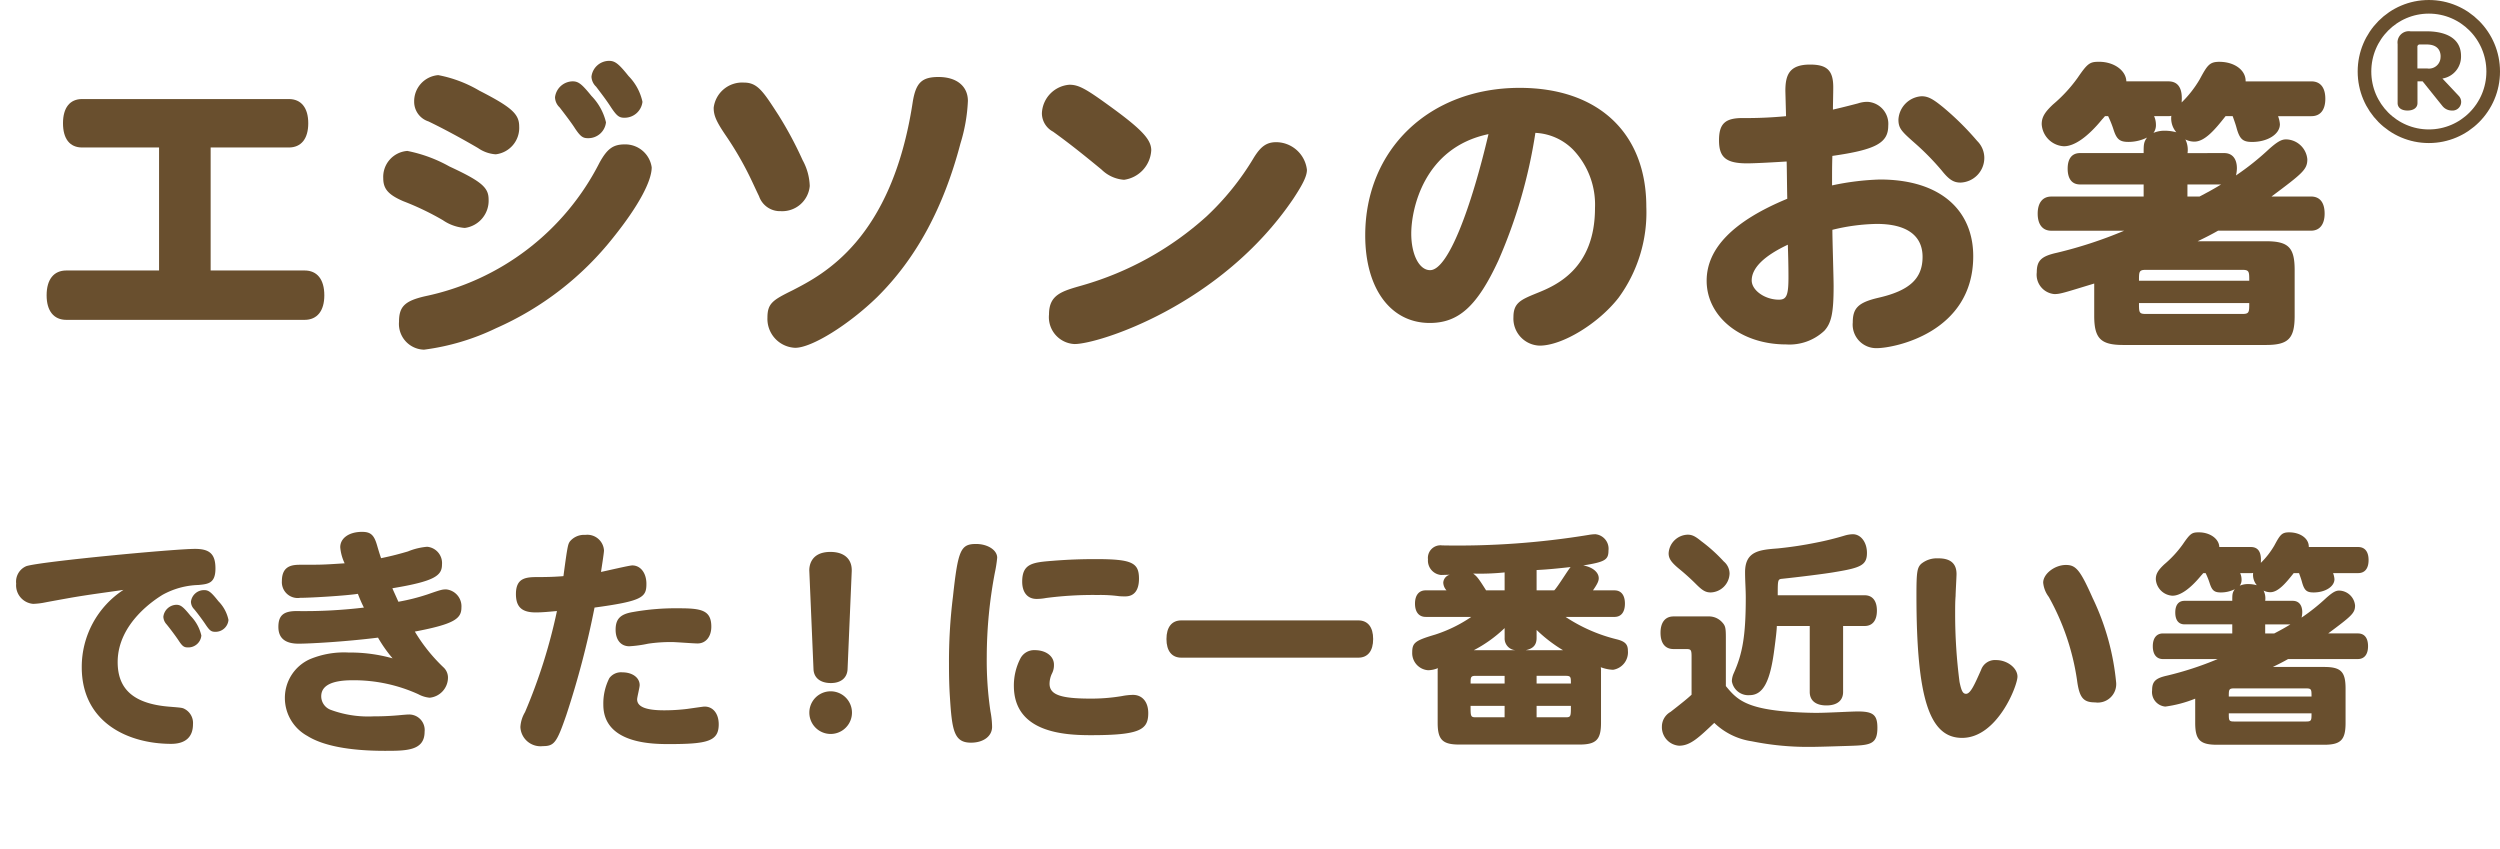
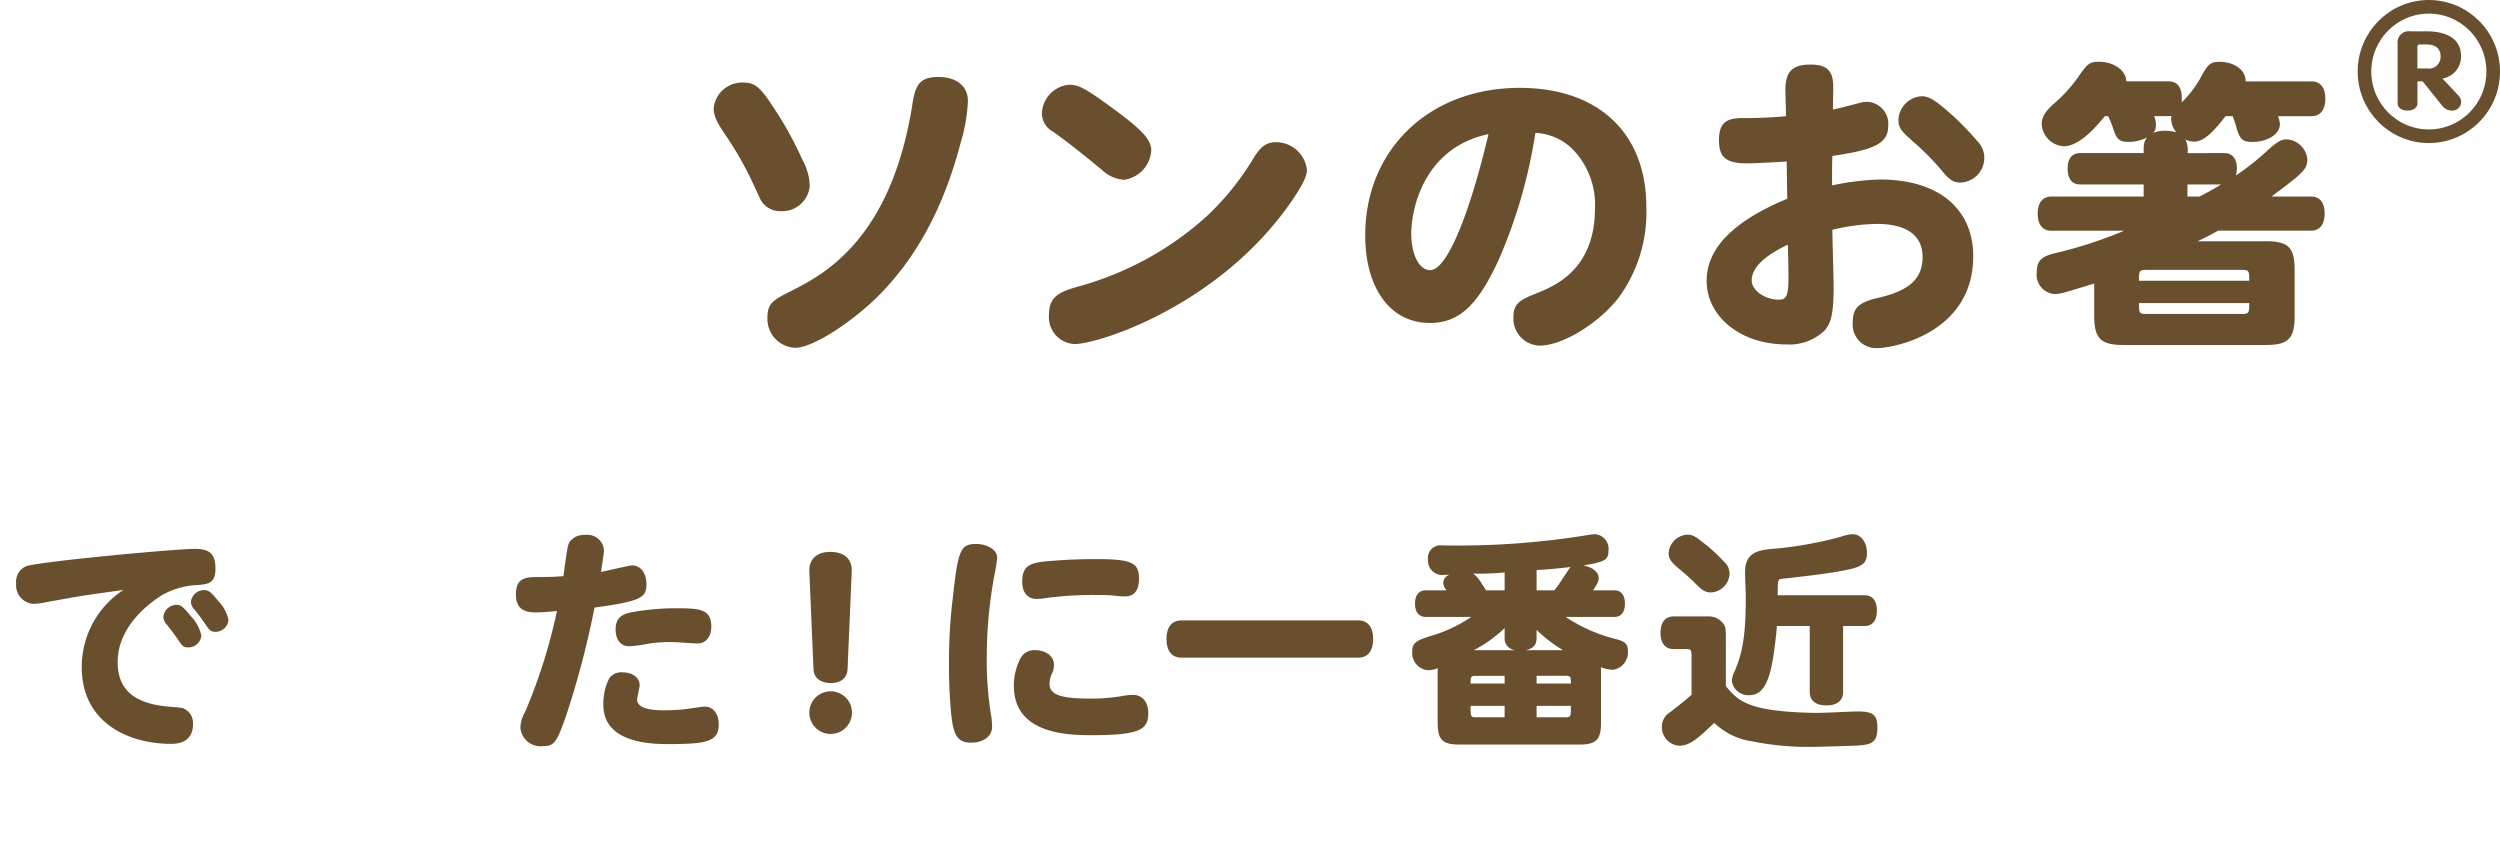
<svg xmlns="http://www.w3.org/2000/svg" viewBox="0 0 250.571 85.132">
  <defs>
    <style>.cls-1{fill:#694f2e;}.cls-2{fill:none;stroke:#694f2e;stroke-miterlimit:10;stroke-width:1.365px;}</style>
  </defs>
  <g id="レイヤー_2" data-name="レイヤー 2">
    <g id="レイヤー_1-2" data-name="レイヤー 1">
-       <path class="cls-1" d="M15.942,27.11V14.783H8.233c-1.238,0-1.919-.872-1.919-2.428S7,9.927,8.233,9.927H28.946c1.238,0,1.95.871,1.95,2.428s-.712,2.428-1.95,2.428H21.113V27.11h9.412c1.269,0,1.981.9,1.981,2.49,0,1.556-.712,2.459-1.981,2.459H6.654c-1.269,0-1.981-.9-1.981-2.459,0-1.588.712-2.49,1.981-2.49Z" />
-       <path class="cls-1" d="M45.041,16.682c3.219,1.494,3.931,2.116,3.931,3.3a2.75,2.75,0,0,1-2.384,2.864,4.451,4.451,0,0,1-2.2-.778,27.666,27.666,0,0,0-3.963-1.9c-1.517-.654-2.012-1.245-2.012-2.3a2.606,2.606,0,0,1,2.415-2.74A14.279,14.279,0,0,1,45.041,16.682Zm20.278.093c0,1.4-1.362,3.922-3.808,6.973a30.815,30.815,0,0,1-11.8,9.151A23.445,23.445,0,0,1,42.5,35.047a2.58,2.58,0,0,1-2.507-2.8c0-1.526.588-2.086,2.6-2.553A25.445,25.445,0,0,0,60.087,16.308c.774-1.4,1.362-1.836,2.538-1.836A2.675,2.675,0,0,1,65.319,16.775ZM48.043,9.086c3.22,1.65,3.994,2.335,3.994,3.58a2.663,2.663,0,0,1-2.352,2.8,3.508,3.508,0,0,1-1.766-.623c-1.919-1.12-3.684-2.054-4.984-2.677a2.065,2.065,0,0,1-1.424-1.992A2.623,2.623,0,0,1,43.926,7.53,12.782,12.782,0,0,1,48.043,9.086Zm11.239.53a5.657,5.657,0,0,1,1.455,2.645,1.778,1.778,0,0,1-1.826,1.588c-.5,0-.744-.187-1.27-.965-.309-.5-1.021-1.432-1.548-2.117a1.434,1.434,0,0,1-.464-1.027,1.811,1.811,0,0,1,1.765-1.587C57.981,8.153,58.322,8.433,59.282,9.616ZM63,7.623a5.266,5.266,0,0,1,1.394,2.584A1.8,1.8,0,0,1,62.564,11.8c-.5,0-.743-.187-1.27-.965-.464-.716-.743-1.09-1.547-2.148a1.454,1.454,0,0,1-.465-1A1.786,1.786,0,0,1,61.047,6.1C61.635,6.1,62.006,6.378,63,7.623Z" />
      <path class="cls-1" d="M78.247,21.164a2.216,2.216,0,0,1-2.168-1.494c-.247-.5-.681-1.463-.991-2.086A33.041,33.041,0,0,0,72.8,13.662c-1.021-1.494-1.269-2.085-1.269-2.864a2.875,2.875,0,0,1,3.034-2.521c1.362,0,1.92.872,3.468,3.269a37.378,37.378,0,0,1,2.415,4.513,5.719,5.719,0,0,1,.712,2.584A2.771,2.771,0,0,1,78.247,21.164Zm18.018-6.786c-1.7,6.475-4.458,11.549-8.359,15.409-2.817,2.739-6.532,5.073-8.2,5.073a2.9,2.9,0,0,1-2.787-3.019c0-1.463.558-1.774,2.57-2.77,3-1.557,9.876-5.043,11.981-18.771.31-1.992.9-2.583,2.6-2.583,1.827,0,2.941.934,2.941,2.4A16.8,16.8,0,0,1,96.265,14.378Z" />
      <path class="cls-1" d="M112.663,18.02a3.578,3.578,0,0,1-2.26-1.027c-1.517-1.245-3-2.459-4.861-3.8a2.091,2.091,0,0,1-1.114-1.836,2.986,2.986,0,0,1,2.755-2.864c.867,0,1.548.342,3.623,1.837,3.56,2.552,4.582,3.61,4.582,4.731A3.157,3.157,0,0,1,112.663,18.02Zm18.329-1c0,.623-.4,1.432-1.363,2.895-7.244,10.708-19.536,14.568-21.92,14.568a2.694,2.694,0,0,1-2.569-2.957c0-1.993,1.269-2.335,3.343-2.926a31.509,31.509,0,0,0,12.447-6.911,26.974,26.974,0,0,0,4.737-5.883c.711-1.152,1.3-1.556,2.259-1.556A3.125,3.125,0,0,1,130.992,17.024Z" />
      <path class="cls-1" d="M150.179,26.113c-2.106,4.545-3.963,6.257-6.874,6.257-3.931,0-6.471-3.455-6.471-8.778,0-8.622,6.44-14.786,15.481-14.786,7.864,0,12.693,4.514,12.693,11.922a14.469,14.469,0,0,1-2.786,9.121c-2.013,2.583-5.635,4.793-7.9,4.793a2.711,2.711,0,0,1-2.632-2.863c0-1.432.743-1.743,2.353-2.4,1.858-.747,5.821-2.4,5.821-8.529a7.991,7.991,0,0,0-2.167-5.821,5.688,5.688,0,0,0-3.808-1.712A51.007,51.007,0,0,1,150.179,26.113Zm-8.731-2.708c0,2.117.8,3.673,1.888,3.673,1.827,0,4.149-6.381,5.852-13.634C142.655,14.814,141.448,21.04,141.448,23.405Z" />
      <path class="cls-1" d="M178.945,9.118c0-1.619.4-2.646,2.477-2.646,1.7,0,2.322.591,2.322,2.272,0,.623-.031,1.619-.031,2.241.526-.124.836-.187,2.508-.622a2.947,2.947,0,0,1,.96-.156,2.205,2.205,0,0,1,2.074,2.4c0,1.712-1.238,2.4-5.6,3.019-.031,1-.031,1.619-.031,2.957a26.248,26.248,0,0,1,4.8-.591c6.13,0,9.35,3.144,9.35,7.689,0,7.688-7.957,9.213-9.66,9.213a2.358,2.358,0,0,1-2.414-2.583c0-1.432.557-1.992,2.538-2.459,3.158-.716,4.458-1.93,4.458-4.109,0-2.148-1.609-3.3-4.582-3.3a19.731,19.731,0,0,0-4.458.592c0,.9.124,4.825.124,5.634,0,2.677-.216,3.7-.929,4.482a5.1,5.1,0,0,1-3.839,1.37c-4.52,0-7.957-2.77-7.957-6.381,0-3.238,2.663-5.977,8.081-8.218-.031-1.245-.031-2.49-.062-3.735-1.486.093-3.22.186-3.963.186-2.1,0-2.817-.591-2.817-2.3,0-1.65.588-2.241,2.353-2.241a42.176,42.176,0,0,0,4.365-.187Zm-3.374,18.988c0,1,1.331,1.93,2.724,1.93.774,0,.96-.436.96-2.273,0-1.183-.031-2.179-.062-3.237C176.809,25.647,175.571,26.86,175.571,28.106Zm19.133-17.4a28.019,28.019,0,0,1,3.467,3.424,2.386,2.386,0,0,1,.713,1.681A2.473,2.473,0,0,1,196.5,18.3c-.682,0-1.146-.28-1.889-1.214a25.7,25.7,0,0,0-2.756-2.8c-1.269-1.121-1.578-1.432-1.578-2.3A2.478,2.478,0,0,1,192.6,9.647C193.249,9.647,193.744,9.927,194.7,10.705Z" />
      <path class="cls-1" d="M222.932,15.343c.8,0,1.269.56,1.269,1.525a3.241,3.241,0,0,1-.093.716,26.568,26.568,0,0,0,3.282-2.614c.836-.747,1.269-1,1.734-1a2.187,2.187,0,0,1,2.136,1.992c0,1.027-.465,1.4-3.592,3.735h3.963c.9,0,1.363.623,1.363,1.712s-.5,1.712-1.363,1.712h-9.319c-.65.374-1.269.685-2.043,1.058h6.842c2.26,0,2.879.623,2.879,2.895v4.576c0,2.273-.619,2.926-2.879,2.926h-14.3c-2.261,0-2.911-.653-2.911-2.926V28.417c-3.064.934-3.405,1.058-3.994,1.058a1.948,1.948,0,0,1-1.764-2.179c0-1.183.464-1.618,2.012-1.961a43.246,43.246,0,0,0,6.749-2.21h-7.306c-.867,0-1.363-.622-1.363-1.712s.5-1.712,1.363-1.712h9.257V18.487h-6.378c-.805,0-1.238-.56-1.238-1.587,0-1,.433-1.557,1.238-1.557h6.378c0-.84,0-1.089.34-1.556a4.182,4.182,0,0,1-1.857.436c-.867,0-1.177-.249-1.486-1.183a10.238,10.238,0,0,0-.557-1.4h-.31c-.093.093-.155.187-.279.311-1.455,1.775-2.786,2.708-3.839,2.708a2.35,2.35,0,0,1-2.229-2.21c0-.685.279-1.183,1.146-1.992a14.606,14.606,0,0,0,2.446-2.646c1.021-1.494,1.238-1.618,2.167-1.618,1.486,0,2.693.871,2.724,1.961h4.211c1.486,0,1.362,1.587,1.331,2.116a11.012,11.012,0,0,0,1.8-2.3c.774-1.432.99-1.774,1.981-1.774,1.517,0,2.663.84,2.632,1.961h6.594c.9,0,1.394.622,1.394,1.743s-.5,1.743-1.394,1.743h-3.344a2.821,2.821,0,0,1,.186.809c0,1-1.238,1.775-2.786,1.775-.929,0-1.239-.281-1.548-1.37-.062-.249-.186-.623-.4-1.214h-.713c-1.052,1.338-2.074,2.552-3.127,2.552a2,2,0,0,1-.9-.217,2.334,2.334,0,0,1,.216,1.369Zm2.507,12.794c0-.9,0-1.09-.681-1.09h-9.69c-.681,0-.681.187-.681,1.09Zm-.681,3.33c.681,0,.681-.186.681-1.089H214.387c0,.934,0,1.089.681,1.089ZM215.9,11.639a2.074,2.074,0,0,1,.185.84,1.292,1.292,0,0,1-.247.841,2.827,2.827,0,0,1,1.176-.218,4.362,4.362,0,0,1,1.115.156,2.147,2.147,0,0,1-.5-1.65,1.045,1.045,0,0,1-.309.031Zm4.551,8.062c.774-.405,1.517-.809,2.167-1.214h-3.375V19.7Z" />
      <path class="cls-1" d="M7.06,59.917c-1.672.3-2.206.4-2.555.467a6.858,6.858,0,0,1-1.184.14,1.863,1.863,0,0,1-1.7-2.031,1.685,1.685,0,0,1,1.022-1.751c1.464-.467,14.817-1.728,16.908-1.728,1.486,0,2.043.537,2.043,1.961,0,1.494-.72,1.564-1.718,1.658a7.881,7.881,0,0,0-3.577.98c-.6.374-4.505,2.778-4.505,6.747,0,2.8,1.7,4.226,5.341,4.483,1.115.093,1.161.093,1.44.256a1.59,1.59,0,0,1,.767,1.495c0,1.283-.767,1.961-2.183,1.961-4.3,0-8.965-2.125-8.965-7.681a9.22,9.22,0,0,1,4.18-7.751C10.637,59.38,8.941,59.59,7.06,59.917Zm12.03,1.8A4.133,4.133,0,0,1,20.182,63.7a1.311,1.311,0,0,1-1.348,1.19c-.394,0-.557-.116-.952-.723-.232-.351-.766-1.074-1.184-1.588a1.175,1.175,0,0,1-.325-.77,1.353,1.353,0,0,1,1.3-1.191C18.115,60.617,18.37,60.827,19.09,61.714Zm2.787-1.471A3.759,3.759,0,0,1,22.9,62.135a1.3,1.3,0,0,1-1.324,1.19c-.395,0-.557-.117-.952-.7-.209-.327-.79-1.121-1.162-1.564a1.09,1.09,0,0,1-.324-.748,1.32,1.32,0,0,1,1.323-1.167C20.9,59.146,21.157,59.333,21.877,60.243Z" />
-       <path class="cls-1" d="M31.5,56.6c.7,0,1.324-.024,3.043-.141a4.657,4.657,0,0,1-.441-1.61c0-.911.882-1.541,2.183-1.541.859,0,1.207.3,1.509,1.354.116.4.232.794.4,1.284,1.138-.234,1.9-.444,2.694-.677a6.453,6.453,0,0,1,1.928-.467A1.639,1.639,0,0,1,44.3,56.578c0,1.121-.743,1.681-4.97,2.381.047.141.163.374.6,1.354a20.951,20.951,0,0,0,2.949-.747c1.393-.49,1.487-.49,1.858-.49a1.7,1.7,0,0,1,1.51,1.821c0,1.121-.744,1.658-4.668,2.405a16.867,16.867,0,0,0,2.856,3.572A1.4,1.4,0,0,1,44.9,67.9a2.033,2.033,0,0,1-1.835,2.031,3,3,0,0,1-1.138-.35,15.614,15.614,0,0,0-6.595-1.4q-3.136,0-3.136,1.611a1.454,1.454,0,0,0,.952,1.354,10.837,10.837,0,0,0,4.274.654,28.321,28.321,0,0,0,2.856-.14c.279-.024.557-.047.7-.047a1.557,1.557,0,0,1,1.579,1.728c0,1.914-1.835,1.914-3.994,1.914-3.554,0-6.2-.514-7.757-1.494a4.333,4.333,0,0,1-2.253-3.782,4.243,4.243,0,0,1,2.485-3.9,8.882,8.882,0,0,1,3.9-.677,15.715,15.715,0,0,1,4.412.584,13.769,13.769,0,0,1-1.463-2.078c-3.367.42-6.874.607-7.966.607q-2.02,0-2.02-1.681c0-1.144.511-1.588,1.834-1.588a50.172,50.172,0,0,0,6.736-.35,14.315,14.315,0,0,1-.6-1.377c-1.185.187-4.715.4-5.783.4a1.588,1.588,0,0,1-1.835-1.681c0-1.634,1.161-1.634,1.974-1.634Z" />
      <path class="cls-1" d="M56.756,71.683c-.952,2.755-1.208,3.1-2.345,3.1a2.018,2.018,0,0,1-2.253-1.914,3.292,3.292,0,0,1,.464-1.494,54.561,54.561,0,0,0,3.2-10.133c-.766.07-1.44.14-2.137.14-1.393,0-1.974-.56-1.974-1.844,0-1.7,1.092-1.7,2.346-1.7.79,0,1.626-.024,2.416-.093.418-3.152.464-3.2.649-3.479a1.835,1.835,0,0,1,1.534-.654,1.671,1.671,0,0,1,1.881,1.564c0,.234-.232,1.7-.3,2.148.488-.093,2.833-.653,3.135-.653.836,0,1.417.77,1.417,1.844,0,1.354-.4,1.727-5.2,2.381A89.432,89.432,0,0,1,56.756,71.683Zm9.8-.49a18.883,18.883,0,0,0,2.322-.14c1.486-.21,1.649-.234,1.742-.234.859,0,1.417.724,1.417,1.775,0,1.7-1.115,1.984-4.971,1.984-1.579,0-6.595,0-6.595-3.946a5.61,5.61,0,0,1,.6-2.661,1.453,1.453,0,0,1,1.3-.584c1.022,0,1.742.537,1.742,1.284,0,.234-.255,1.214-.255,1.424C63.863,70.843,64.745,71.193,66.557,71.193Zm3.367-6.7c-.418,0-2.206-.14-2.555-.14a15.282,15.282,0,0,0-2.415.164,11.863,11.863,0,0,1-1.881.257c-.836,0-1.37-.631-1.37-1.658,0-1.074.464-1.564,1.741-1.774a24.423,24.423,0,0,1,4.6-.374c2.252,0,3.251.187,3.251,1.845C71.294,63.815,70.737,64.492,69.924,64.492Z" />
      <path class="cls-1" d="M84.95,67.084c-.046.864-.673,1.377-1.672,1.377-1.045,0-1.7-.513-1.741-1.377l-.419-9.829c-.023-.35.024-1.937,2.114-1.937,1.393,0,2.183.723,2.136,1.937Zm.442,4.342a2.137,2.137,0,1,1-4.274,0,2.137,2.137,0,1,1,4.274,0Z" />
      <path class="cls-1" d="M99.946,55.9a12.581,12.581,0,0,1-.232,1.494,45.44,45.44,0,0,0-.813,8.428,34.858,34.858,0,0,0,.372,5.486,8.654,8.654,0,0,1,.163,1.541c0,.934-.86,1.588-2.114,1.588-1.7,0-1.905-1.214-2.114-4.576-.069-1.051-.092-2.031-.092-3.292a52.5,52.5,0,0,1,.395-6.747c.51-4.692.766-5.3,2.322-5.3C98.994,54.524,99.946,55.131,99.946,55.9Zm5.69,10.716a1.821,1.821,0,0,1-.209.91,2.423,2.423,0,0,0-.232,1c0,1.1,1.091,1.494,4.111,1.494a18.465,18.465,0,0,0,3.158-.256,6.069,6.069,0,0,1,1.092-.117c.928,0,1.532.7,1.532,1.821,0,1.681-.836,2.218-5.759,2.218-2.671,0-7.711-.257-7.711-4.95a5.924,5.924,0,0,1,.651-2.731,1.545,1.545,0,0,1,1.463-.841C104.847,65.169,105.636,65.777,105.636,66.617ZM114.159,58c0,1.168-.488,1.775-1.37,1.775-.163,0-.418,0-.65-.024A14.424,14.424,0,0,0,110,59.636a36.252,36.252,0,0,0-5.155.3,5.194,5.194,0,0,1-.952.093c-.906,0-1.44-.653-1.44-1.727,0-1.845,1.068-1.938,3.135-2.1,1.486-.117,2.81-.164,4.2-.164C113.416,56.041,114.159,56.368,114.159,58Z" />
      <path class="cls-1" d="M118.4,65.917c-.953,0-1.487-.677-1.487-1.868s.534-1.868,1.487-1.868h17.743c.952,0,1.486.677,1.486,1.868s-.534,1.868-1.486,1.868Z" />
      <path class="cls-1" d="M156.914,61.831a16.254,16.254,0,0,0,5.109,2.241c.86.21,1.138.514,1.138,1.144a1.768,1.768,0,0,1-1.486,1.915,3.876,3.876,0,0,1-1.231-.257,2.173,2.173,0,0,1,.023.42v5.159c0,1.681-.488,2.172-2.159,2.172H146.254c-1.672,0-2.159-.491-2.159-2.172V67.294a1.36,1.36,0,0,1,.023-.327,2.688,2.688,0,0,1-.975.21,1.721,1.721,0,0,1-1.6-1.751c0-1,.255-1.214,2.3-1.821a14.087,14.087,0,0,0,3.623-1.774h-4.575c-.674,0-1.068-.49-1.068-1.331s.394-1.33,1.068-1.33h2.09a1.214,1.214,0,0,1-.325-.771.873.873,0,0,1,.65-.794c-.07,0-.743.024-.882.024a1.45,1.45,0,0,1-1.3-1.564,1.261,1.261,0,0,1,1.417-1.4,81.135,81.135,0,0,0,14.677-1.051,4.471,4.471,0,0,1,.674-.07,1.461,1.461,0,0,1,1.323,1.634c0,.934-.348,1.144-2.531,1.495.929.163,1.556.677,1.556,1.284,0,.28-.139.583-.58,1.214h2.159c.674,0,1.045.49,1.045,1.33s-.371,1.331-1.045,1.331Zm-6.108,6.677v-.77h-2.9c-.51,0-.51.14-.51.77Zm0,2.241h-3.413c0,1.027,0,1.144.51,1.144h2.9Zm0-13.377a24.357,24.357,0,0,1-3.158.117c.394.28.581.537,1.3,1.681h1.858Zm0,5.58a13.3,13.3,0,0,1-3.089,2.217H151.9a1.174,1.174,0,0,1-1.092-1.237Zm5.853,2.217a14.55,14.55,0,0,1-2.648-2.031v.794c0,.7-.325,1.074-1.092,1.237Zm-.883-6c.326-.3,1.463-2.172,1.649-2.335-1.3.14-2.136.233-3.414.3V59.17Zm-1.765,9.338h3.437c0-.63,0-.77-.51-.77h-2.927Zm0,2.241v1.144h2.949c.488,0,.488-.117.488-1.144Z" />
      <path class="cls-1" d="M172.98,68.765c1.092,1.33,2,2.334,6.967,2.615.79.046,1.556.069,2.114.069,1.138,0,3.437-.14,4.157-.14,1.532,0,1.95.351,1.95,1.635,0,1.727-.766,1.751-3.019,1.821-.046,0-2.81.093-3.53.093a28.268,28.268,0,0,1-6.038-.56,6.847,6.847,0,0,1-3.762-1.845c-1.6,1.518-2.415,2.288-3.53,2.288a1.858,1.858,0,0,1-1.719-1.914,1.687,1.687,0,0,1,.86-1.471c1.231-.957,1.741-1.377,2.113-1.727V65.8c0-.677-.07-.747-.558-.747h-1.254c-.835,0-1.3-.584-1.3-1.635,0-1.027.465-1.634,1.3-1.634h3.461a1.779,1.779,0,0,1,1.393.561c.349.373.395.56.395,1.61Zm-2.461-14.521a15.88,15.88,0,0,1,2.252,2.031,1.6,1.6,0,0,1,.581,1.214,1.958,1.958,0,0,1-1.881,1.891c-.512,0-.837-.187-1.487-.841a22.985,22.985,0,0,0-1.765-1.587c-.72-.607-.975-.981-.975-1.494a1.974,1.974,0,0,1,1.9-1.868C169.589,53.59,169.891,53.73,170.519,54.244Zm14.212,8.5v6.607c0,.864-.6,1.354-1.672,1.354s-1.672-.49-1.672-1.354V62.741h-3.3c0,.351-.092,1.168-.255,2.382-.418,3.245-1.138,4.552-2.485,4.552a1.665,1.665,0,0,1-1.765-1.4,2.056,2.056,0,0,1,.186-.793c.882-1.961,1.208-3.759,1.208-7.588,0-.84-.07-1.634-.07-2.544,0-2.125,1.463-2.242,3.274-2.382a38.424,38.424,0,0,0,3.856-.583,29.156,29.156,0,0,0,2.833-.7,3.123,3.123,0,0,1,.836-.14c.813,0,1.417.817,1.417,1.868,0,1.214-.6,1.494-3.159,1.914-1.022.187-3.948.537-5.272.677-.511.047-.511.047-.511,1.658h8.709c.79,0,1.231.56,1.231,1.541s-.441,1.54-1.231,1.54Z" />
-       <path class="cls-1" d="M196.1,57.535c0,.28-.093,1.868-.093,2.2-.046.537-.046,1.144-.046,1.821a52.94,52.94,0,0,0,.44,6.794c.186.887.326,1.19.651,1.19.464,0,.882-1,1.51-2.4a1.469,1.469,0,0,1,1.509-.981c1.115,0,2.137.794,2.137,1.658,0,.91-2.021,6.14-5.551,6.14-3.3,0-4.575-4.016-4.575-14.335,0-2.264.069-2.708.464-3.1a2.472,2.472,0,0,1,1.7-.56C195.493,55.948,196.1,56.485,196.1,57.535Zm13.678,2.475a24.968,24.968,0,0,1,2.323,8.428,1.849,1.849,0,0,1-2.114,1.961c-1.184,0-1.579-.467-1.811-2.241a24.209,24.209,0,0,0-2.833-8.335,2.783,2.783,0,0,1-.558-1.424c0-.887,1.161-1.774,2.277-1.774C208.08,56.625,208.5,57.138,209.775,60.01Z" />
-       <path class="cls-1" d="M229.8,60.22c.6,0,.952.42.952,1.144a2.452,2.452,0,0,1-.069.537,19.985,19.985,0,0,0,2.461-1.961c.628-.56.952-.747,1.3-.747a1.64,1.64,0,0,1,1.6,1.494c0,.771-.348,1.051-2.694,2.8h2.973c.674,0,1.022.466,1.022,1.284s-.372,1.284-1.022,1.284h-6.991c-.487.28-.952.513-1.532.793h5.132c1.695,0,2.16.467,2.16,2.172v3.431c0,1.7-.465,2.195-2.16,2.195H222.205c-1.7,0-2.184-.49-2.184-2.195V70.025a12.3,12.3,0,0,1-2.995.794,1.461,1.461,0,0,1-1.324-1.634c0-.887.348-1.214,1.509-1.471a32.45,32.45,0,0,0,5.063-1.657h-5.481c-.649,0-1.021-.467-1.021-1.284s.372-1.284,1.021-1.284h6.944v-.911h-4.783c-.6,0-.93-.42-.93-1.191,0-.747.326-1.167.93-1.167h4.783c0-.63,0-.817.256-1.167a3.14,3.14,0,0,1-1.393.327c-.651,0-.883-.187-1.115-.887a7.671,7.671,0,0,0-.418-1.051h-.233c-.069.07-.116.14-.209.233-1.091,1.331-2.09,2.032-2.879,2.032a1.764,1.764,0,0,1-1.672-1.658c0-.514.209-.887.859-1.494a10.916,10.916,0,0,0,1.835-1.985c.766-1.12.929-1.214,1.626-1.214,1.114,0,2.02.654,2.043,1.471H225.6c1.114,0,1.021,1.191,1,1.588a8.243,8.243,0,0,0,1.347-1.728c.58-1.074.743-1.331,1.486-1.331,1.138,0,2,.631,1.974,1.471h4.947c.673,0,1.045.467,1.045,1.308s-.372,1.307-1.045,1.307H233.84a2.117,2.117,0,0,1,.139.607c0,.747-.929,1.331-2.09,1.331-.7,0-.929-.21-1.161-1.028-.046-.186-.14-.466-.3-.91h-.534c-.79,1-1.556,1.914-2.346,1.914a1.492,1.492,0,0,1-.673-.163,1.752,1.752,0,0,1,.162,1.027Zm1.881,9.595c0-.677,0-.817-.511-.817H223.9c-.511,0-.511.14-.511.817Zm-.511,2.5c.511,0,.511-.14.511-.817h-8.291c0,.7,0,.817.511.817Zm-6.642-14.871a1.545,1.545,0,0,1,.14.63.965.965,0,0,1-.187.631,2.127,2.127,0,0,1,.883-.164,3.289,3.289,0,0,1,.836.117,1.608,1.608,0,0,1-.371-1.237.8.8,0,0,1-.232.023Zm3.414,6.047c.58-.3,1.138-.607,1.626-.911h-2.532v.911Z" />
      <path class="cls-1" d="M245.714,11.078a1.206,1.206,0,0,1-.9-.436l-2-2.49H242.3V10.33c0,.467-.392.748-1,.748s-.99-.281-.99-.748V4.416A1.13,1.13,0,0,1,241.6,3.14h1.64c1.475,0,3.425.446,3.425,2.48A2.218,2.218,0,0,1,244.8,7.871l1.641,1.744a.87.87,0,0,1-.722,1.463ZM244.62,5.672c0-.727-.433-1.214-1.4-1.214h-.67a.227.227,0,0,0-.258.249V6.865h1a1.159,1.159,0,0,0,1.32-1.193Z" />
      <ellipse class="cls-2" cx="243.439" cy="7.169" rx="6.45" ry="6.486" />
    </g>
  </g>
</svg>